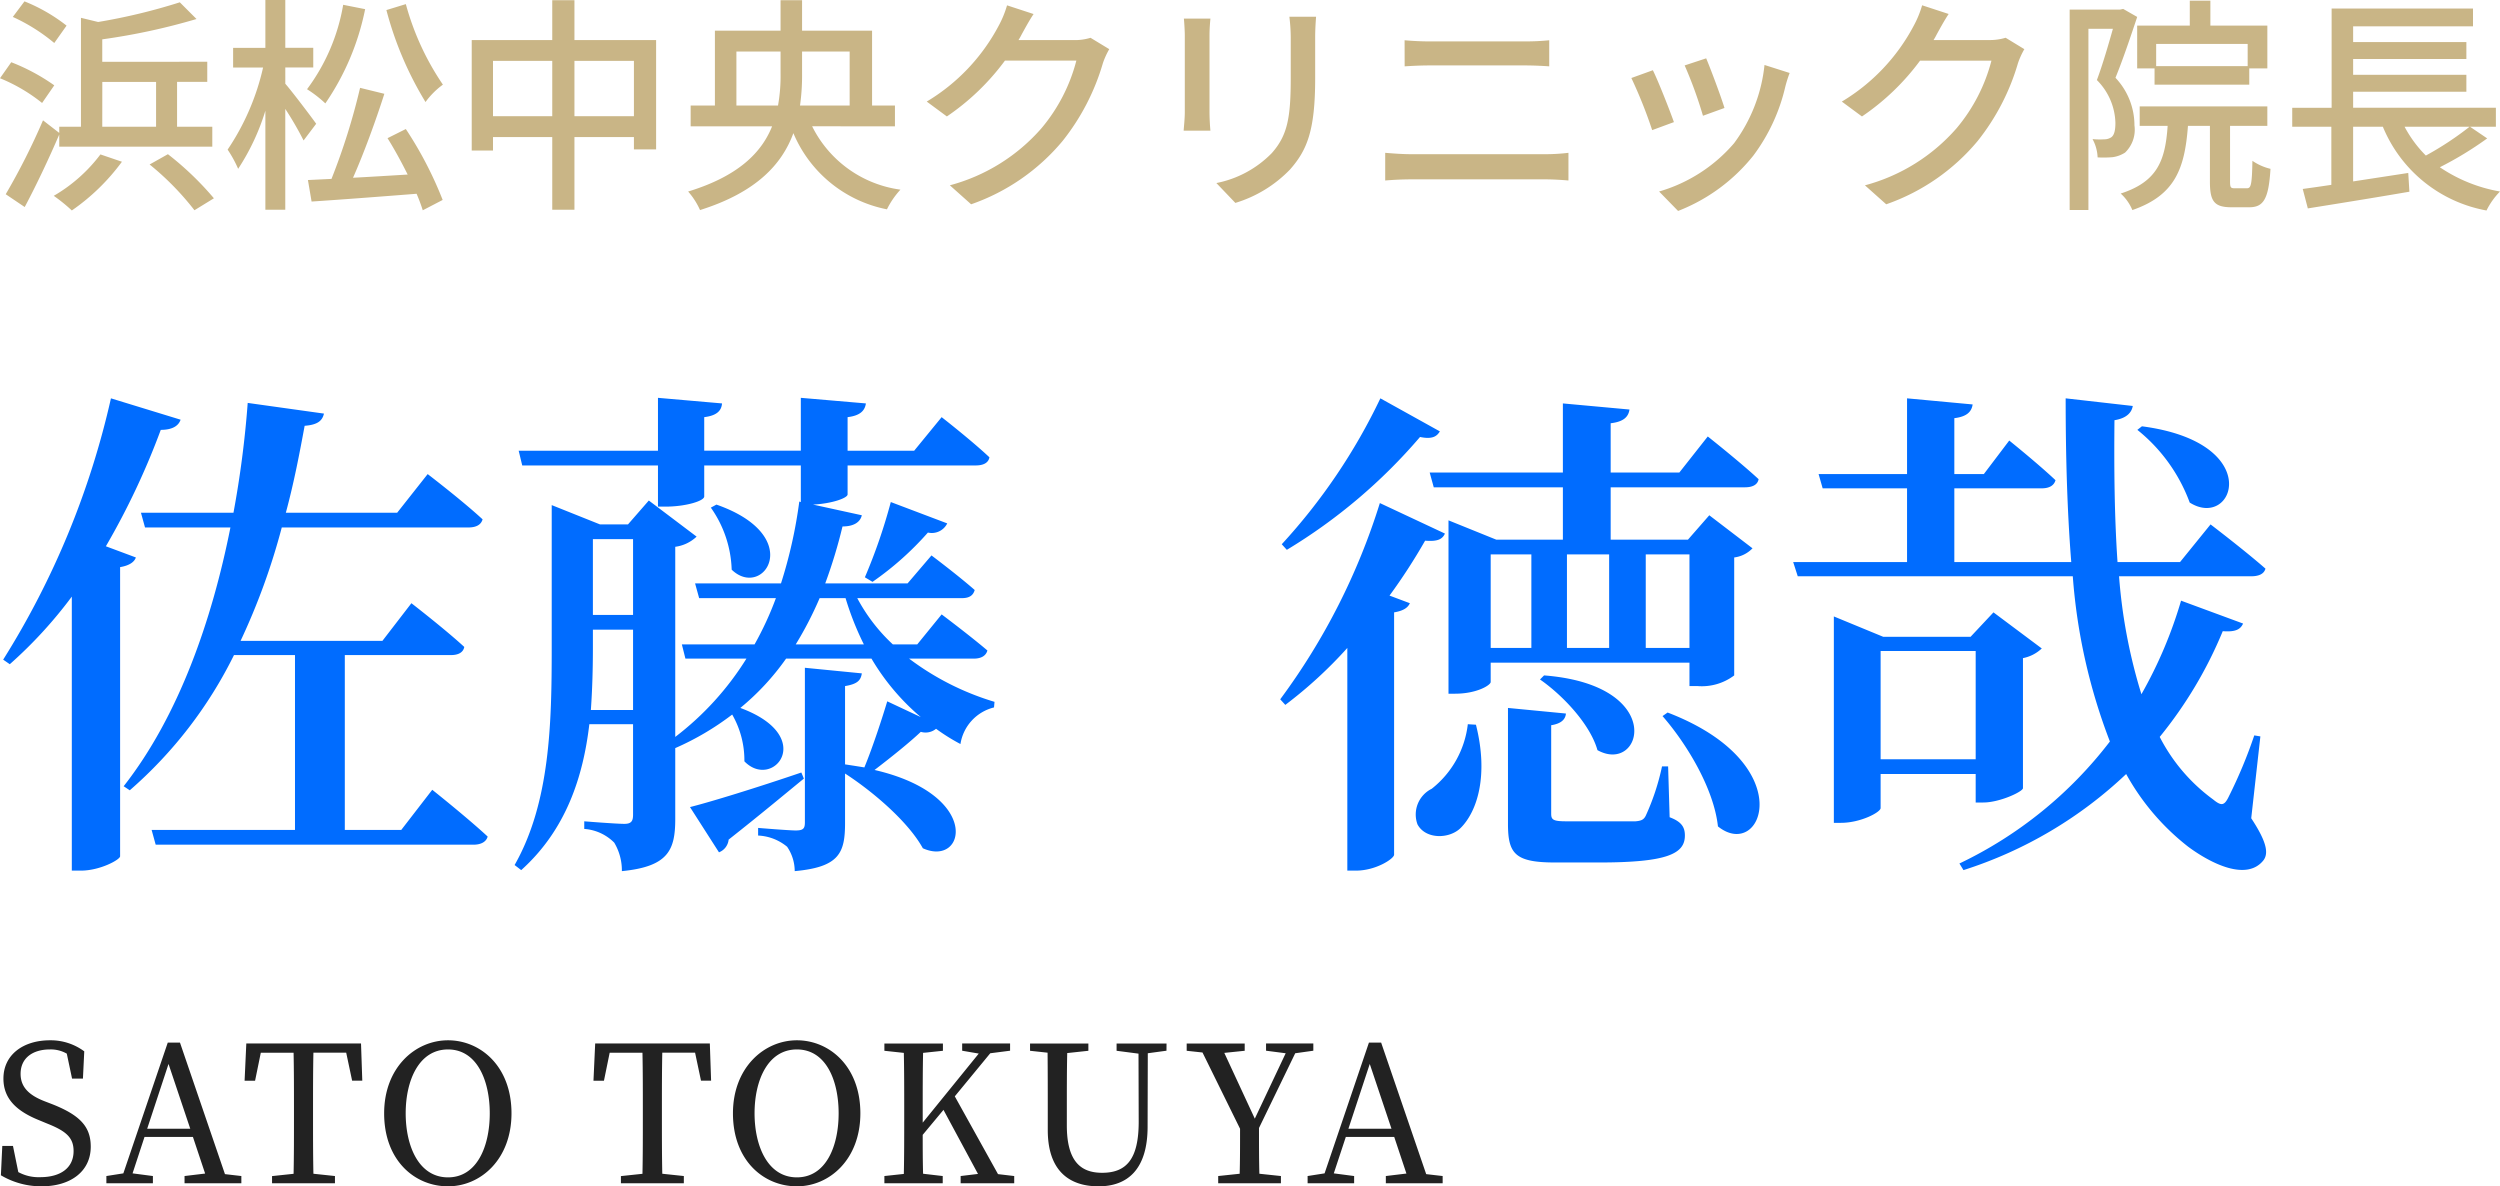
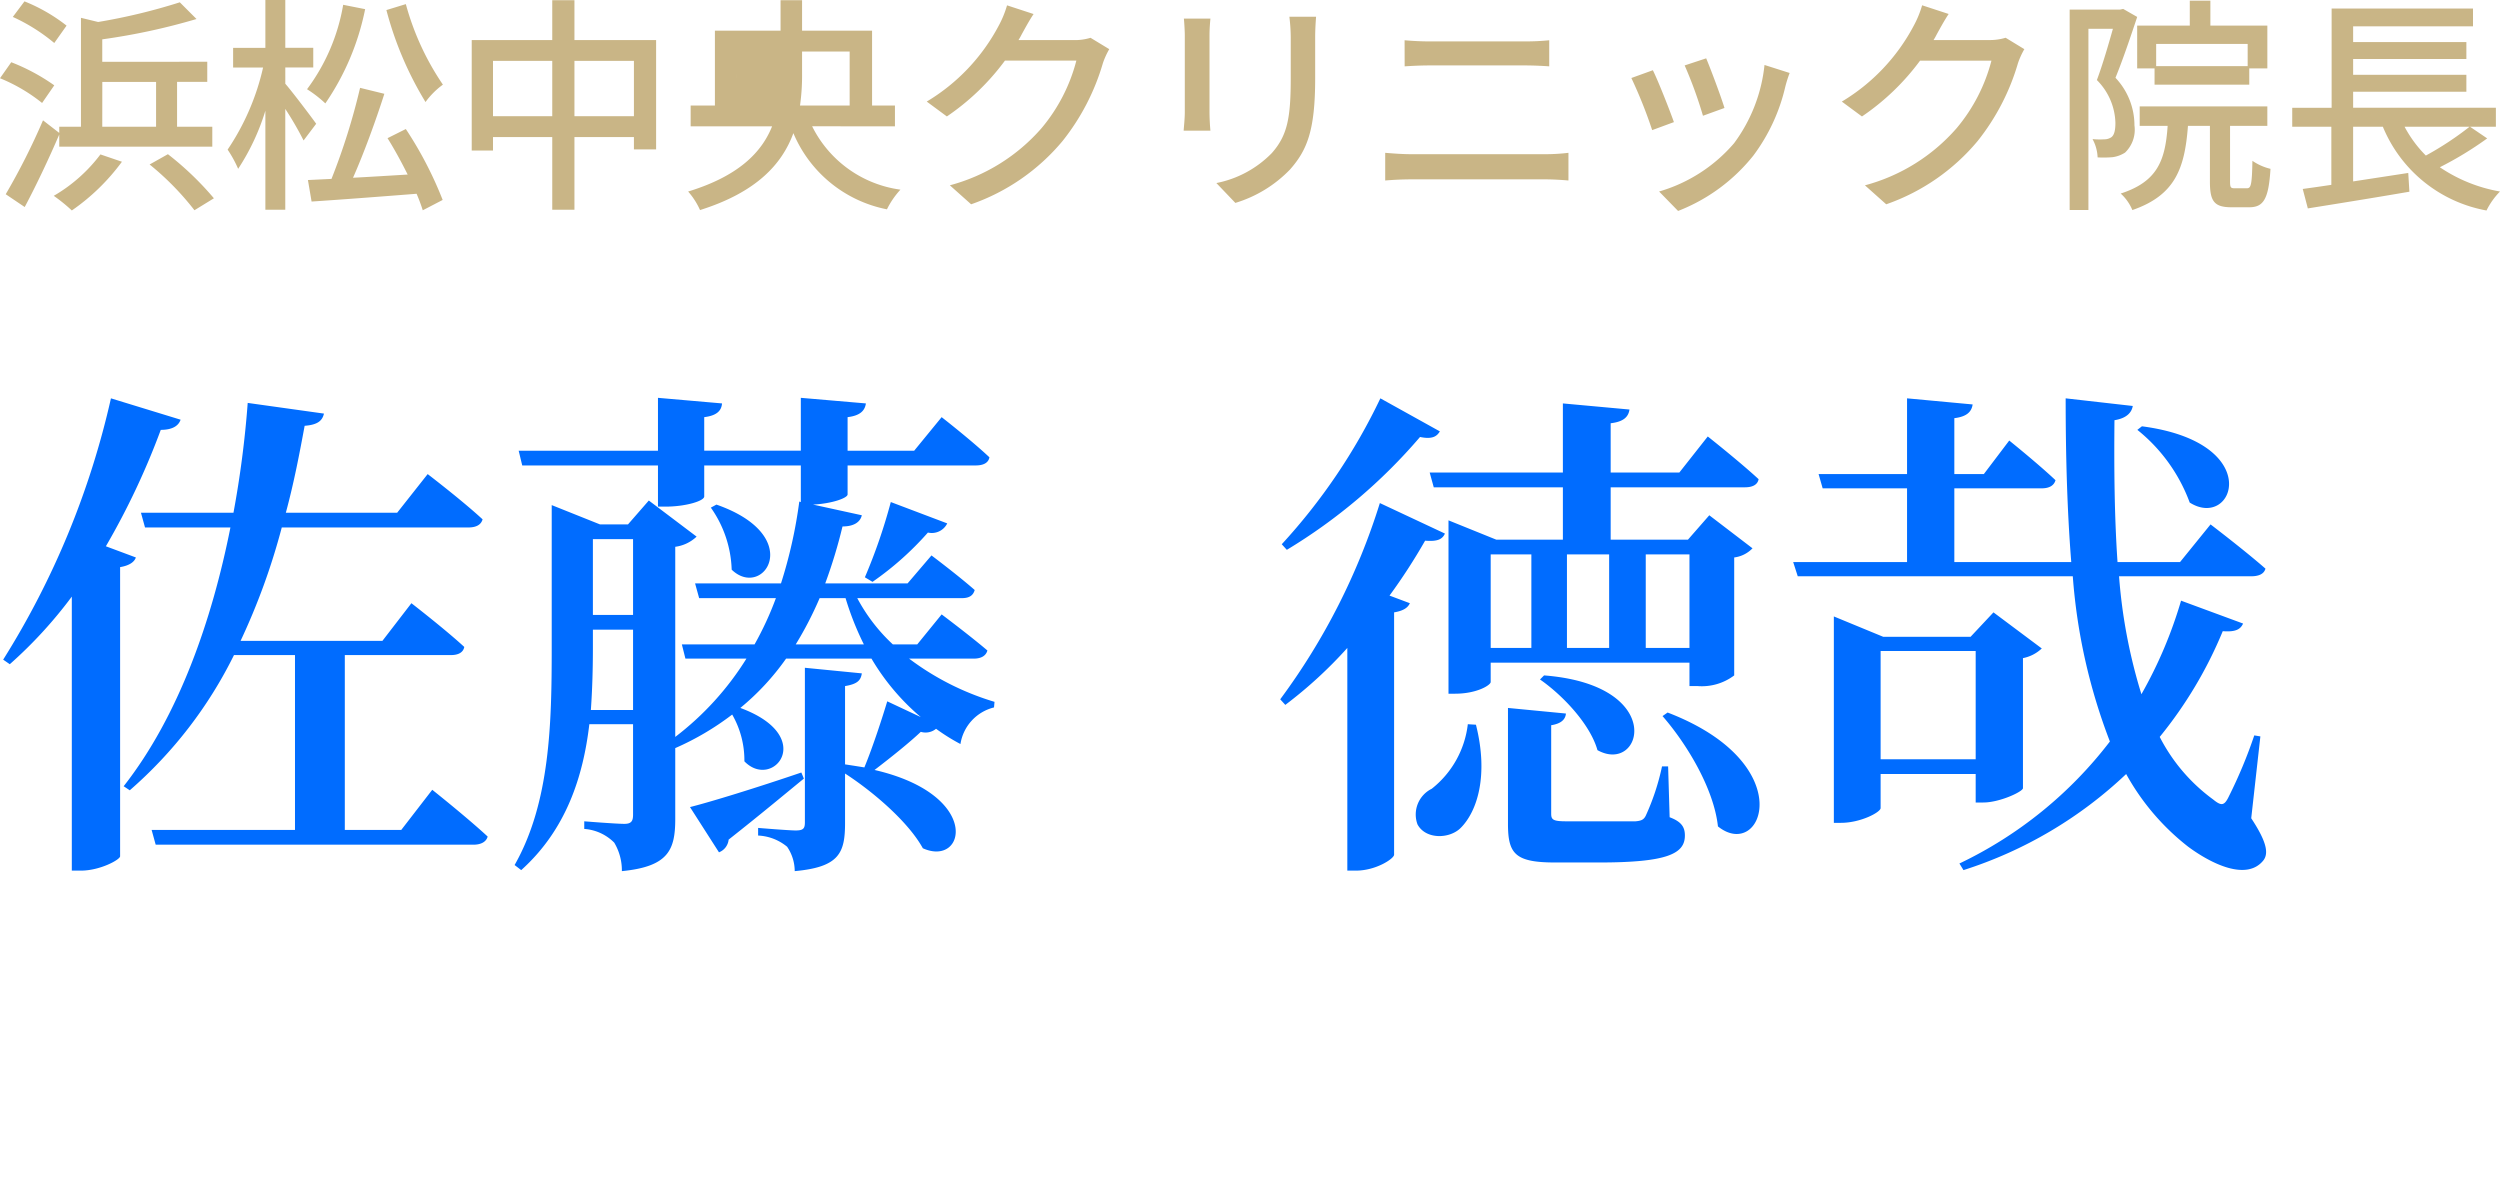
<svg xmlns="http://www.w3.org/2000/svg" width="196.704" height="93.342" viewBox="0 0 196.704 93.342">
  <defs>
    <style>.a{fill:#006cff;}.b{fill:#c9b586;}.c{fill:#222;}</style>
  </defs>
  <g transform="translate(-684.63 -12141.898)">
    <path class="a" d="M8.96-22.12a58.665,58.665,0,0,0,4.32-9.16c.92,0,1.4-.32,1.56-.8L9.36-33.76A65.871,65.871,0,0,1,.88-13.2l.52.36a34.892,34.892,0,0,0,4.88-5.32V3.4H7c1.48,0,3.04-.84,3.08-1.12V-20.48c.72-.12,1.12-.4,1.24-.76ZM32.2.2H27.76V-13.56h8.36c.56,0,.96-.2,1.04-.64C35.64-15.6,33-17.64,33-17.64l-2.28,2.96H19.56A52.075,52.075,0,0,0,22.8-23.6H37.48c.6,0,1-.2,1.12-.64-1.6-1.48-4.32-3.56-4.32-3.56l-2.4,3.04H23.12c.64-2.36,1.08-4.68,1.48-6.84,1.08-.08,1.4-.44,1.52-.96l-6-.84A80.08,80.08,0,0,1,19-24.76H11.72l.32,1.16h6.72c-1.44,7.24-4.04,14.8-8.4,20.36l.48.32a34.074,34.074,0,0,0,8.2-10.64h4.8V.2H12.56l.32,1.16h25c.56,0,1-.2,1.12-.64C37.36-.8,34.64-2.96,34.64-2.96ZM63.68-4.32C60.16-3.12,56.52-2,54.92-1.6L57.2,1.96a1.2,1.2,0,0,0,.76-1c2.64-2.08,4.64-3.76,5.92-4.8ZM63.24-14.4a28.223,28.223,0,0,0,1.88-3.64h2.04A23,23,0,0,0,68.6-14.4ZM47.12-9.24c.12-1.68.16-3.36.16-4.88v-1.44h3.16v6.32Zm3.32-13.44v5.96H47.28v-5.96Zm26.8,9.4c.56,0,.96-.2,1.08-.64-1.36-1.16-3.6-2.84-3.6-2.84L72.8-14.4H70.88a13.822,13.822,0,0,1-2.8-3.64h8.24c.56,0,.88-.2,1-.64-1.32-1.16-3.4-2.72-3.4-2.72l-1.88,2.2H65.56a39.588,39.588,0,0,0,1.36-4.48c.92,0,1.4-.36,1.52-.88L64.6-25.4c1.52-.08,2.72-.52,2.72-.8v-2.28H77.4c.6,0,1-.2,1.08-.64-1.4-1.32-3.76-3.16-3.76-3.16l-2.16,2.64H67.32v-2.64c1-.12,1.36-.52,1.44-1.08l-5.12-.44v4.16h-7.6v-2.64c1-.12,1.36-.52,1.4-1.08L52.4-33.8v4.16H41.44l.28,1.16H52.4v3.24H53c1.56,0,3.04-.44,3.04-.8v-2.44h7.6v2.88l-.12-.04a37.175,37.175,0,0,1-1.44,6.44H55.32l.32,1.16h6.04A25.267,25.267,0,0,1,60-14.4H54.28l.28,1.12h4.8a23.076,23.076,0,0,1-5.6,6.16V-22.08a3,3,0,0,0,1.68-.8l-3.76-2.84-1.64,1.88h-2.2l-3.8-1.52v11.24c0,5.88-.12,12.16-2.92,17.08l.52.4C45.2.16,46.52-4.04,47-8.12h3.44V-1c0,.48-.12.72-.68.72-.68,0-3.16-.2-3.16-.2v.6A3.689,3.689,0,0,1,48.96,1.2a4.267,4.267,0,0,1,.6,2.24c3.68-.36,4.2-1.68,4.2-4.12V-6.24a21.646,21.646,0,0,0,4.48-2.64A7.218,7.218,0,0,1,59.2-5.2c2.24,2.32,5.76-1.96-.32-4.2a19.649,19.649,0,0,0,3.6-3.88H69.2a17.973,17.973,0,0,0,3.88,4.6L70.44-9.92c-.36,1.2-1.12,3.56-1.8,5.2-.48-.08-1-.16-1.52-.24v-6.16c.96-.16,1.24-.44,1.32-1l-4.48-.44V-.4c0,.48-.12.64-.72.64-.56,0-2.96-.2-2.96-.2v.6a3.85,3.85,0,0,1,2.28.88,3.42,3.42,0,0,1,.6,1.92c3.52-.32,3.96-1.44,3.96-3.8V-4.24c2.28,1.48,5,3.84,6.12,5.88,3.36,1.52,4.68-4.2-3.8-6.16,1.36-1.04,2.8-2.2,3.64-3a1.3,1.3,0,0,0,1.2-.24,15.521,15.521,0,0,0,1.92,1.2,3.523,3.523,0,0,1,2.64-2.88l.04-.44a21.294,21.294,0,0,1-6.72-3.4ZM56.56-25.16a8.915,8.915,0,0,1,1.64,4.88c2.48,2.4,5.88-2.64-1.2-5.12Zm12.72,5.84a24.131,24.131,0,0,0,4.36-3.88,1.352,1.352,0,0,0,1.52-.72L70.72-25.6a43.5,43.5,0,0,1-2.04,5.92Zm39.96-14.44a46.5,46.5,0,0,1-7.76,11.48l.4.44a42.939,42.939,0,0,0,10.48-8.88c.96.2,1.32-.04,1.56-.44Zm-.04,8.24a51.7,51.7,0,0,1-7.84,15.44l.4.44a34.492,34.492,0,0,0,4.88-4.48V3.4h.68c1.56,0,2.96-.92,3-1.24V-16.92c.72-.12,1.08-.36,1.24-.72l-1.6-.6a45.606,45.606,0,0,0,2.8-4.32c1,.08,1.36-.12,1.56-.56Zm6.92,17.4a7.579,7.579,0,0,1-2.84,5.08,2.258,2.258,0,0,0-1.12,2.8c.64,1.2,2.52,1.16,3.4.28,1.32-1.32,2.2-4.16,1.2-8.12Zm5-13.36v7.36h-3.2v-7.36Zm12.44,0v7.36h-3.44v-7.36Zm-6.32,0v7.36h-3.32v-7.36Zm6.32,8.52v1.84h.64a4.227,4.227,0,0,0,2.88-.84v-9.28a2.419,2.419,0,0,0,1.44-.72l-3.4-2.6-1.68,1.92h-6.08v-4.12h10.56c.6,0,1-.2,1.08-.64-1.52-1.4-4-3.36-4-3.36l-2.24,2.84h-5.4V-31.8c1.04-.12,1.4-.52,1.48-1.08l-5.24-.48v5.44H113.12l.32,1.16H123.6v4.12h-5.24l-3.76-1.52v13.64h.52c1.72,0,2.8-.68,2.8-.92v-1.52ZM121.8-11.64c1.84,1.28,3.96,3.56,4.52,5.56,3.52,1.96,5.52-5.12-4.2-5.88ZM131.88-4.8h-.48a18.418,18.418,0,0,1-1.28,3.88c-.16.32-.36.4-.8.44h-5.44c-1.04,0-1.2-.12-1.2-.6V-8.04c.76-.12,1.12-.44,1.16-.92l-4.56-.44V-.28c0,2.36.56,3.04,3.72,3.04h3.44c5.36,0,6.76-.68,6.76-2.12,0-.64-.24-1.08-1.2-1.44Zm-.44-3.96c1.92,2.2,4.04,5.72,4.36,8.68,3.48,2.8,6.56-4.92-3.96-8.96ZM168.8-31.28a13.15,13.15,0,0,1,4.12,5.72c3.48,2.2,6-4.72-3.76-6Zm-12.72,17.4v8.52H148.6v-8.52Zm0,9.68v2.24h.6c1.28,0,3.08-.84,3.12-1.12V-13.32a2.989,2.989,0,0,0,1.48-.76l-3.8-2.84L155.68-15H148.8l-3.88-1.6V-.36h.56c1.56,0,3.12-.84,3.12-1.16V-4.2Zm22.4-2.96L178-7.24a37.237,37.237,0,0,1-2,4.8c-.36.76-.6.76-1.24.24a13.988,13.988,0,0,1-4.2-4.92,33.17,33.17,0,0,0,4.96-8.32c1.04.08,1.4-.16,1.6-.6l-4.88-1.8a34.438,34.438,0,0,1-3.12,7.36,42.022,42.022,0,0,1-1.76-9.28h10.4c.56,0,1-.16,1.12-.6-1.64-1.44-4.32-3.48-4.32-3.48l-2.4,2.96h-4.92c-.24-3.52-.28-7.28-.24-11.16,1-.16,1.36-.64,1.44-1.12l-5.28-.6c0,4.56.12,8.88.44,12.88h-9.2v-5.8h6.88c.56,0,.96-.2,1.08-.64-1.4-1.32-3.64-3.12-3.64-3.12l-2,2.64H154.4v-4.4c1-.12,1.36-.52,1.44-1.08l-5.16-.48v5.96h-6.96l.32,1.12h6.64v5.8h-8.96l.36,1.12h21.64a45.374,45.374,0,0,0,2.92,13,32.57,32.57,0,0,1-11.84,9.6l.32.52a33.28,33.28,0,0,0,12.8-7.56,18.674,18.674,0,0,0,4.88,5.72c1.84,1.36,4.56,2.68,5.88,1.12.48-.56.32-1.48-.92-3.36Z" transform="translate(684 12207)" />
-     <path class="b" d="M5.868-13.086a13.461,13.461,0,0,0-3.312-1.908L1.638-13.77A14.277,14.277,0,0,1,4.9-11.718ZM4.9-8.388a15.664,15.664,0,0,0-3.384-1.818L.63-8.946A13.289,13.289,0,0,1,3.942-7Zm3.78-.27h4.23V-5.13H8.676ZM5.292-3.564H17.334V-5.13H14.562V-8.658h2.376v-1.584H8.676v-1.764a50.445,50.445,0,0,0,7.416-1.6l-1.314-1.314a46.362,46.362,0,0,1-6.426,1.548L7-13.7V-5.13H5.292v.486l-1.278-.99A52.557,52.557,0,0,1,1.08.18L2.574,1.188C3.474-.5,4.482-2.628,5.292-4.518Zm3.24.612A12.336,12.336,0,0,1,4.86.306,13.2,13.2,0,0,1,6.282,1.458a16.563,16.563,0,0,0,3.942-3.834Zm3.87.792a21.862,21.862,0,0,1,3.528,3.6L17.46.5A23.993,23.993,0,0,0,13.842-2.97Zm18.63-12.15A27.112,27.112,0,0,0,34.11-7.074a6.162,6.162,0,0,1,1.368-1.368,21.07,21.07,0,0,1-2.916-6.336Zm-3.4-.414a15.4,15.4,0,0,1-2.844,6.642,9.245,9.245,0,0,1,1.44,1.116,20.055,20.055,0,0,0,3.132-7.416Zm-2.124,9.36c-.342-.486-1.908-2.556-2.43-3.15V-9.792h2.2V-11.34h-2.2V-15.1H21.51v3.762H18.972v1.548H21.33A19.01,19.01,0,0,1,18.54-3.33a9.328,9.328,0,0,1,.828,1.512A17.78,17.78,0,0,0,21.51-6.39V1.4h1.566V-6.534a25.435,25.435,0,0,1,1.44,2.484ZM31.122-4.23c.54.864,1.1,1.89,1.584,2.862-1.476.09-2.952.18-4.3.252.846-1.908,1.782-4.464,2.466-6.606L28.962-8.19a50.944,50.944,0,0,1-2.25,7.164l-1.854.09L25.146.756c2.2-.144,5.292-.378,8.262-.612a13.717,13.717,0,0,1,.486,1.3L35.46.63a29.746,29.746,0,0,0-2.9-5.58ZM45.828-5.958v-4.356h4.68v4.356Zm-6.408,0v-4.356h4.662v4.356Zm6.408-5.994v-3.132H44.082v3.132H37.746v8.694H39.42V-4.32h4.662V1.4h1.746V-4.32h4.68v.972h1.746v-8.6ZM58.572-6.8v-4.248h3.474v1.728a13.218,13.218,0,0,1-.2,2.52Zm8.91-4.248V-6.8H63.576a16.689,16.689,0,0,0,.162-2.5v-1.746Zm3.564,5.886V-6.8h-1.8V-12.69H63.738v-2.394H62.046v2.394H56.88V-6.8H54.972v1.638H61.38c-.828,2.07-2.664,3.924-6.606,5.13a5.743,5.743,0,0,1,.936,1.458C60.12.036,62.154-2.16,63.054-4.626a10.092,10.092,0,0,0,7.362,5.994A6.566,6.566,0,0,1,71.478-.18,9.117,9.117,0,0,1,64.53-5.166Zm15.39-6.966a4.227,4.227,0,0,1-1.35.18h-4.32c.09-.144.18-.306.252-.45.2-.36.576-1.062.936-1.6l-2.088-.684a7.98,7.98,0,0,1-.666,1.62A15.276,15.276,0,0,1,73.548-7.11l1.584,1.17A18.741,18.741,0,0,0,79.7-10.332H85.32a13.516,13.516,0,0,1-2.736,5.31,14.545,14.545,0,0,1-7.218,4.5L77.04.972a16.364,16.364,0,0,0,7.2-4.986,17.815,17.815,0,0,0,3.168-6.12,6.16,6.16,0,0,1,.5-1.1Zm7.344-1.512c.036.378.072,1.008.072,1.332v6.03c0,.522-.072,1.152-.09,1.458h2.106c-.036-.36-.072-.99-.072-1.458v-6.03c0-.5.036-.954.072-1.332Zm8.3-.144a13.918,13.918,0,0,1,.108,1.656v3.1c0,3.15-.234,4.554-1.494,5.976A8.332,8.332,0,0,1,96.336-.7L97.83.864a10,10,0,0,0,4.3-2.628c1.332-1.512,1.98-3.042,1.98-7.164v-3.2c0-.648.036-1.188.072-1.656ZM109.62-.9c.63-.054,1.368-.09,2.034-.09h10.584c.5,0,1.206.036,1.8.09V-3.078a15.1,15.1,0,0,1-1.8.108H111.654c-.666,0-1.386-.054-2.034-.108Zm1.53-8.982c.576-.036,1.278-.072,1.926-.072h7.578c.612,0,1.368.036,1.872.072v-2.052a18.353,18.353,0,0,1-1.872.09h-7.6c-.594,0-1.314-.036-1.908-.09Zm23.724-.63-1.692.558a32.92,32.92,0,0,1,1.44,3.96l1.692-.612C136.08-7.4,135.2-9.756,134.874-10.512Zm4.59.522a12.493,12.493,0,0,1-2.394,6.156,12.266,12.266,0,0,1-5.9,3.8l1.494,1.53a14.1,14.1,0,0,0,5.922-4.356A14.48,14.48,0,0,0,141.1-8.28a9.992,9.992,0,0,1,.342-1.08Zm-8.784.414-1.692.612a36.763,36.763,0,0,1,1.638,4.1l1.71-.63C131.994-6.462,131.094-8.748,130.68-9.576Zm27.756-2.556a4.227,4.227,0,0,1-1.35.18h-4.32c.09-.144.18-.306.252-.45.2-.36.576-1.062.936-1.6l-2.088-.684a7.98,7.98,0,0,1-.666,1.62,15.276,15.276,0,0,1-5.652,5.958l1.584,1.17a18.741,18.741,0,0,0,4.572-4.392h5.616a13.517,13.517,0,0,1-2.736,5.31,14.545,14.545,0,0,1-7.218,4.5L149.04.972a16.364,16.364,0,0,0,7.2-4.986,17.815,17.815,0,0,0,3.168-6.12,6.159,6.159,0,0,1,.5-1.1ZM177.48-9.9h-7.2v-1.746h7.2Zm-8.694-3.186V-9.72h1.368v1.278h7.452V-9.72h1.422v-3.366h-4.482v-1.962h-1.62v1.962Zm-1.1-1.314-.252.054h-3.96V1.422h1.476V-12.834h1.926c-.342,1.224-.81,2.826-1.26,4.032a4.937,4.937,0,0,1,1.458,3.366c0,.522-.072.954-.324,1.134a.969.969,0,0,1-.558.162,5.425,5.425,0,0,1-.918-.018,3.268,3.268,0,0,1,.4,1.44,8.536,8.536,0,0,0,1.188-.018,2.423,2.423,0,0,0,.972-.36,2.492,2.492,0,0,0,.738-2.142,5.449,5.449,0,0,0-1.494-3.744c.576-1.4,1.206-3.276,1.71-4.788ZM176.472-.288c-.324,0-.378-.054-.378-.54V-5.2h2.934v-1.53H168.984V-5.2h2.2C171-2.484,170.388-.81,167.49.126a3.631,3.631,0,0,1,.918,1.3c3.384-1.17,4.122-3.294,4.374-6.624h1.728V-.81c0,1.53.324,2.016,1.692,2.016h1.4c1.116,0,1.53-.63,1.674-3.024a4.238,4.238,0,0,1-1.422-.63c-.036,1.872-.108,2.16-.432,2.16ZM194.94-5.13A24.74,24.74,0,0,1,191.5-2.862a9.489,9.489,0,0,1-1.674-2.268Zm.036,0h2.034V-6.624H185.778v-1.26h8.91V-9.216h-8.91v-1.242h8.91V-11.79h-8.91v-1.242h9.432v-1.4H184.086v7.812h-3.1V-5.13h3.078V-.558c-.828.126-1.6.234-2.25.324l.4,1.53c2.142-.342,5.166-.828,7.992-1.314l-.09-1.476-4.338.666v-4.3h2.34a10.932,10.932,0,0,0,8.154,6.588,5.791,5.791,0,0,1,1.062-1.494A12.117,12.117,0,0,1,192.6-1.944a27.463,27.463,0,0,0,3.726-2.268Z" transform="translate(684 12157)" />
-     <path class="c" d="M4.11-6.465C2.925-6.93,2.25-7.56,2.25-8.61c0-1.26.975-1.92,2.3-1.92a2.523,2.523,0,0,1,1.335.33L6.3-8.235h.855L7.26-10.38a4.435,4.435,0,0,0-2.7-.87C2.49-11.25.9-10.14.9-8.235c0,1.65,1.125,2.6,2.835,3.285l.615.255C5.82-4.11,6.42-3.6,6.42-2.535,6.42-1.2,5.385-.48,3.795-.48a3.338,3.338,0,0,1-1.725-.4L1.65-2.94H.81L.7-.63A6.235,6.235,0,0,0,3.9.24C6.18.24,7.77-.93,7.77-2.88c0-1.545-.81-2.46-3-3.33Zm8.1,2.175,1.68-5.1,1.71,5.1ZM18.33-.72,14.79-11.07h-.96L10.335-.78,9-.57V0h3.66V-.57l-1.6-.21L12-3.645h3.81l.96,2.88L15.15-.57V0h4.47V-.57Zm9.54-9.555.465,2.2h.8l-.1-2.925H20.01L19.875-8.07H20.7l.45-2.2h2.58c.03,1.44.03,2.91.03,4.38v.81c0,1.47,0,2.91-.03,4.335l-1.695.18V0h4.95V-.57L25.29-.75c-.03-1.44-.03-2.895-.03-4.335v-.81c0-1.47,0-2.94.03-4.38Zm4.68,4.77c0-2.58,1.035-5.025,3.33-5.025,2.28,0,3.285,2.445,3.285,5.025,0,2.6-1.005,5.04-3.285,5.04C33.585-.465,32.55-2.91,32.55-5.505Zm3.33-5.745c-2.58,0-5.025,2.145-5.025,5.745C30.855-1.77,33.285.24,35.88.24c2.58,0,4.995-2.13,4.995-5.745C40.875-9.21,38.43-11.25,35.88-11.25Zm19.44.975.465,2.2h.795l-.1-2.925H47.46L47.325-8.07h.825l.45-2.2h2.58c.03,1.44.03,2.91.03,4.38v.81c0,1.47,0,2.91-.03,4.335l-1.695.18V0h4.95V-.57L52.74-.75c-.03-1.44-.03-2.895-.03-4.335v-.81c0-1.47,0-2.94.03-4.38ZM60-5.505c0-2.58,1.035-5.025,3.33-5.025s3.285,2.445,3.285,5.025c0,2.6-1,5.04-3.285,5.04S60-2.91,60-5.505Zm3.33-5.745C60.75-11.25,58.3-9.1,58.3-5.505,58.3-1.77,60.735.24,63.33.24c2.58,0,4.995-2.13,4.995-5.745C68.325-9.21,65.88-11.25,63.33-11.25ZM79.155-.72l-3.4-6.12,2.79-3.39,1.56-.2v-.57H76.335v.57l1.305.225L73.23-4.77V-5.895c0-1.47,0-2.94.03-4.365l1.56-.165v-.57H70.215v.57l1.53.165c.03,1.44.03,2.9.03,4.365v.81c0,1.47,0,2.91-.03,4.35l-1.53.165V0h4.59V-.57L73.26-.75c-.03-1.1-.03-2.145-.03-3.06l1.635-1.965L77.58-.735,76.215-.57V0H80.43V-.57Zm13.26-10.275h-3.93v.57l1.725.225.015,5.355c0,2.94-.96,4.02-2.88,4.02-1.695,0-2.775-.915-2.775-3.735V-5.91c0-1.47,0-2.91.03-4.335l1.665-.18v-.57h-4.59v.57l1.38.15c.015,1.44.015,2.91.015,4.365v1.725c0,3.135,1.62,4.425,4,4.425,2.265,0,3.855-1.32,3.855-4.695l.015-5.775,1.47-.2Zm10.125.765,1.425-.2v-.57h-3.72v.57l1.545.2L99.36-5.085l-2.4-5.175,1.605-.165v-.57H94v.57l1.245.135,2.955,6c0,1.395,0,2.49-.03,3.54L96.48-.57V0h4.935V-.57L99.72-.75c-.03-1.08-.03-2.19-.03-3.6Zm4.185,5.94,1.68-5.1,1.71,5.1Zm6.12,3.57L109.3-11.07h-.96L104.85-.78l-1.335.21V0h3.66V-.57l-1.6-.21.945-2.865h3.81l.96,2.88-1.62.195V0h4.47V-.57Z" transform="translate(684 12235)" />
+     <path class="b" d="M5.868-13.086a13.461,13.461,0,0,0-3.312-1.908L1.638-13.77A14.277,14.277,0,0,1,4.9-11.718ZM4.9-8.388a15.664,15.664,0,0,0-3.384-1.818L.63-8.946A13.289,13.289,0,0,1,3.942-7Zm3.78-.27h4.23V-5.13H8.676ZM5.292-3.564H17.334V-5.13H14.562V-8.658h2.376v-1.584H8.676v-1.764a50.445,50.445,0,0,0,7.416-1.6l-1.314-1.314a46.362,46.362,0,0,1-6.426,1.548L7-13.7V-5.13H5.292v.486l-1.278-.99A52.557,52.557,0,0,1,1.08.18L2.574,1.188C3.474-.5,4.482-2.628,5.292-4.518Zm3.24.612A12.336,12.336,0,0,1,4.86.306,13.2,13.2,0,0,1,6.282,1.458a16.563,16.563,0,0,0,3.942-3.834Zm3.87.792a21.862,21.862,0,0,1,3.528,3.6L17.46.5A23.993,23.993,0,0,0,13.842-2.97Zm18.63-12.15A27.112,27.112,0,0,0,34.11-7.074a6.162,6.162,0,0,1,1.368-1.368,21.07,21.07,0,0,1-2.916-6.336Zm-3.4-.414a15.4,15.4,0,0,1-2.844,6.642,9.245,9.245,0,0,1,1.44,1.116,20.055,20.055,0,0,0,3.132-7.416Zm-2.124,9.36c-.342-.486-1.908-2.556-2.43-3.15V-9.792h2.2V-11.34h-2.2V-15.1H21.51v3.762H18.972v1.548H21.33A19.01,19.01,0,0,1,18.54-3.33a9.328,9.328,0,0,1,.828,1.512A17.78,17.78,0,0,0,21.51-6.39V1.4h1.566V-6.534a25.435,25.435,0,0,1,1.44,2.484ZM31.122-4.23c.54.864,1.1,1.89,1.584,2.862-1.476.09-2.952.18-4.3.252.846-1.908,1.782-4.464,2.466-6.606L28.962-8.19a50.944,50.944,0,0,1-2.25,7.164l-1.854.09L25.146.756c2.2-.144,5.292-.378,8.262-.612a13.717,13.717,0,0,1,.486,1.3L35.46.63a29.746,29.746,0,0,0-2.9-5.58ZM45.828-5.958v-4.356h4.68v4.356Zm-6.408,0v-4.356h4.662v4.356Zm6.408-5.994v-3.132H44.082v3.132H37.746v8.694H39.42V-4.32h4.662V1.4h1.746V-4.32h4.68v.972h1.746v-8.6ZM58.572-6.8v-4.248v1.728a13.218,13.218,0,0,1-.2,2.52Zm8.91-4.248V-6.8H63.576a16.689,16.689,0,0,0,.162-2.5v-1.746Zm3.564,5.886V-6.8h-1.8V-12.69H63.738v-2.394H62.046v2.394H56.88V-6.8H54.972v1.638H61.38c-.828,2.07-2.664,3.924-6.606,5.13a5.743,5.743,0,0,1,.936,1.458C60.12.036,62.154-2.16,63.054-4.626a10.092,10.092,0,0,0,7.362,5.994A6.566,6.566,0,0,1,71.478-.18,9.117,9.117,0,0,1,64.53-5.166Zm15.39-6.966a4.227,4.227,0,0,1-1.35.18h-4.32c.09-.144.18-.306.252-.45.2-.36.576-1.062.936-1.6l-2.088-.684a7.98,7.98,0,0,1-.666,1.62A15.276,15.276,0,0,1,73.548-7.11l1.584,1.17A18.741,18.741,0,0,0,79.7-10.332H85.32a13.516,13.516,0,0,1-2.736,5.31,14.545,14.545,0,0,1-7.218,4.5L77.04.972a16.364,16.364,0,0,0,7.2-4.986,17.815,17.815,0,0,0,3.168-6.12,6.16,6.16,0,0,1,.5-1.1Zm7.344-1.512c.036.378.072,1.008.072,1.332v6.03c0,.522-.072,1.152-.09,1.458h2.106c-.036-.36-.072-.99-.072-1.458v-6.03c0-.5.036-.954.072-1.332Zm8.3-.144a13.918,13.918,0,0,1,.108,1.656v3.1c0,3.15-.234,4.554-1.494,5.976A8.332,8.332,0,0,1,96.336-.7L97.83.864a10,10,0,0,0,4.3-2.628c1.332-1.512,1.98-3.042,1.98-7.164v-3.2c0-.648.036-1.188.072-1.656ZM109.62-.9c.63-.054,1.368-.09,2.034-.09h10.584c.5,0,1.206.036,1.8.09V-3.078a15.1,15.1,0,0,1-1.8.108H111.654c-.666,0-1.386-.054-2.034-.108Zm1.53-8.982c.576-.036,1.278-.072,1.926-.072h7.578c.612,0,1.368.036,1.872.072v-2.052a18.353,18.353,0,0,1-1.872.09h-7.6c-.594,0-1.314-.036-1.908-.09Zm23.724-.63-1.692.558a32.92,32.92,0,0,1,1.44,3.96l1.692-.612C136.08-7.4,135.2-9.756,134.874-10.512Zm4.59.522a12.493,12.493,0,0,1-2.394,6.156,12.266,12.266,0,0,1-5.9,3.8l1.494,1.53a14.1,14.1,0,0,0,5.922-4.356A14.48,14.48,0,0,0,141.1-8.28a9.992,9.992,0,0,1,.342-1.08Zm-8.784.414-1.692.612a36.763,36.763,0,0,1,1.638,4.1l1.71-.63C131.994-6.462,131.094-8.748,130.68-9.576Zm27.756-2.556a4.227,4.227,0,0,1-1.35.18h-4.32c.09-.144.18-.306.252-.45.2-.36.576-1.062.936-1.6l-2.088-.684a7.98,7.98,0,0,1-.666,1.62,15.276,15.276,0,0,1-5.652,5.958l1.584,1.17a18.741,18.741,0,0,0,4.572-4.392h5.616a13.517,13.517,0,0,1-2.736,5.31,14.545,14.545,0,0,1-7.218,4.5L149.04.972a16.364,16.364,0,0,0,7.2-4.986,17.815,17.815,0,0,0,3.168-6.12,6.159,6.159,0,0,1,.5-1.1ZM177.48-9.9h-7.2v-1.746h7.2Zm-8.694-3.186V-9.72h1.368v1.278h7.452V-9.72h1.422v-3.366h-4.482v-1.962h-1.62v1.962Zm-1.1-1.314-.252.054h-3.96V1.422h1.476V-12.834h1.926c-.342,1.224-.81,2.826-1.26,4.032a4.937,4.937,0,0,1,1.458,3.366c0,.522-.072.954-.324,1.134a.969.969,0,0,1-.558.162,5.425,5.425,0,0,1-.918-.018,3.268,3.268,0,0,1,.4,1.44,8.536,8.536,0,0,0,1.188-.018,2.423,2.423,0,0,0,.972-.36,2.492,2.492,0,0,0,.738-2.142,5.449,5.449,0,0,0-1.494-3.744c.576-1.4,1.206-3.276,1.71-4.788ZM176.472-.288c-.324,0-.378-.054-.378-.54V-5.2h2.934v-1.53H168.984V-5.2h2.2C171-2.484,170.388-.81,167.49.126a3.631,3.631,0,0,1,.918,1.3c3.384-1.17,4.122-3.294,4.374-6.624h1.728V-.81c0,1.53.324,2.016,1.692,2.016h1.4c1.116,0,1.53-.63,1.674-3.024a4.238,4.238,0,0,1-1.422-.63c-.036,1.872-.108,2.16-.432,2.16ZM194.94-5.13A24.74,24.74,0,0,1,191.5-2.862a9.489,9.489,0,0,1-1.674-2.268Zm.036,0h2.034V-6.624H185.778v-1.26h8.91V-9.216h-8.91v-1.242h8.91V-11.79h-8.91v-1.242h9.432v-1.4H184.086v7.812h-3.1V-5.13h3.078V-.558c-.828.126-1.6.234-2.25.324l.4,1.53c2.142-.342,5.166-.828,7.992-1.314l-.09-1.476-4.338.666v-4.3h2.34a10.932,10.932,0,0,0,8.154,6.588,5.791,5.791,0,0,1,1.062-1.494A12.117,12.117,0,0,1,192.6-1.944a27.463,27.463,0,0,0,3.726-2.268Z" transform="translate(684 12157)" />
  </g>
</svg>